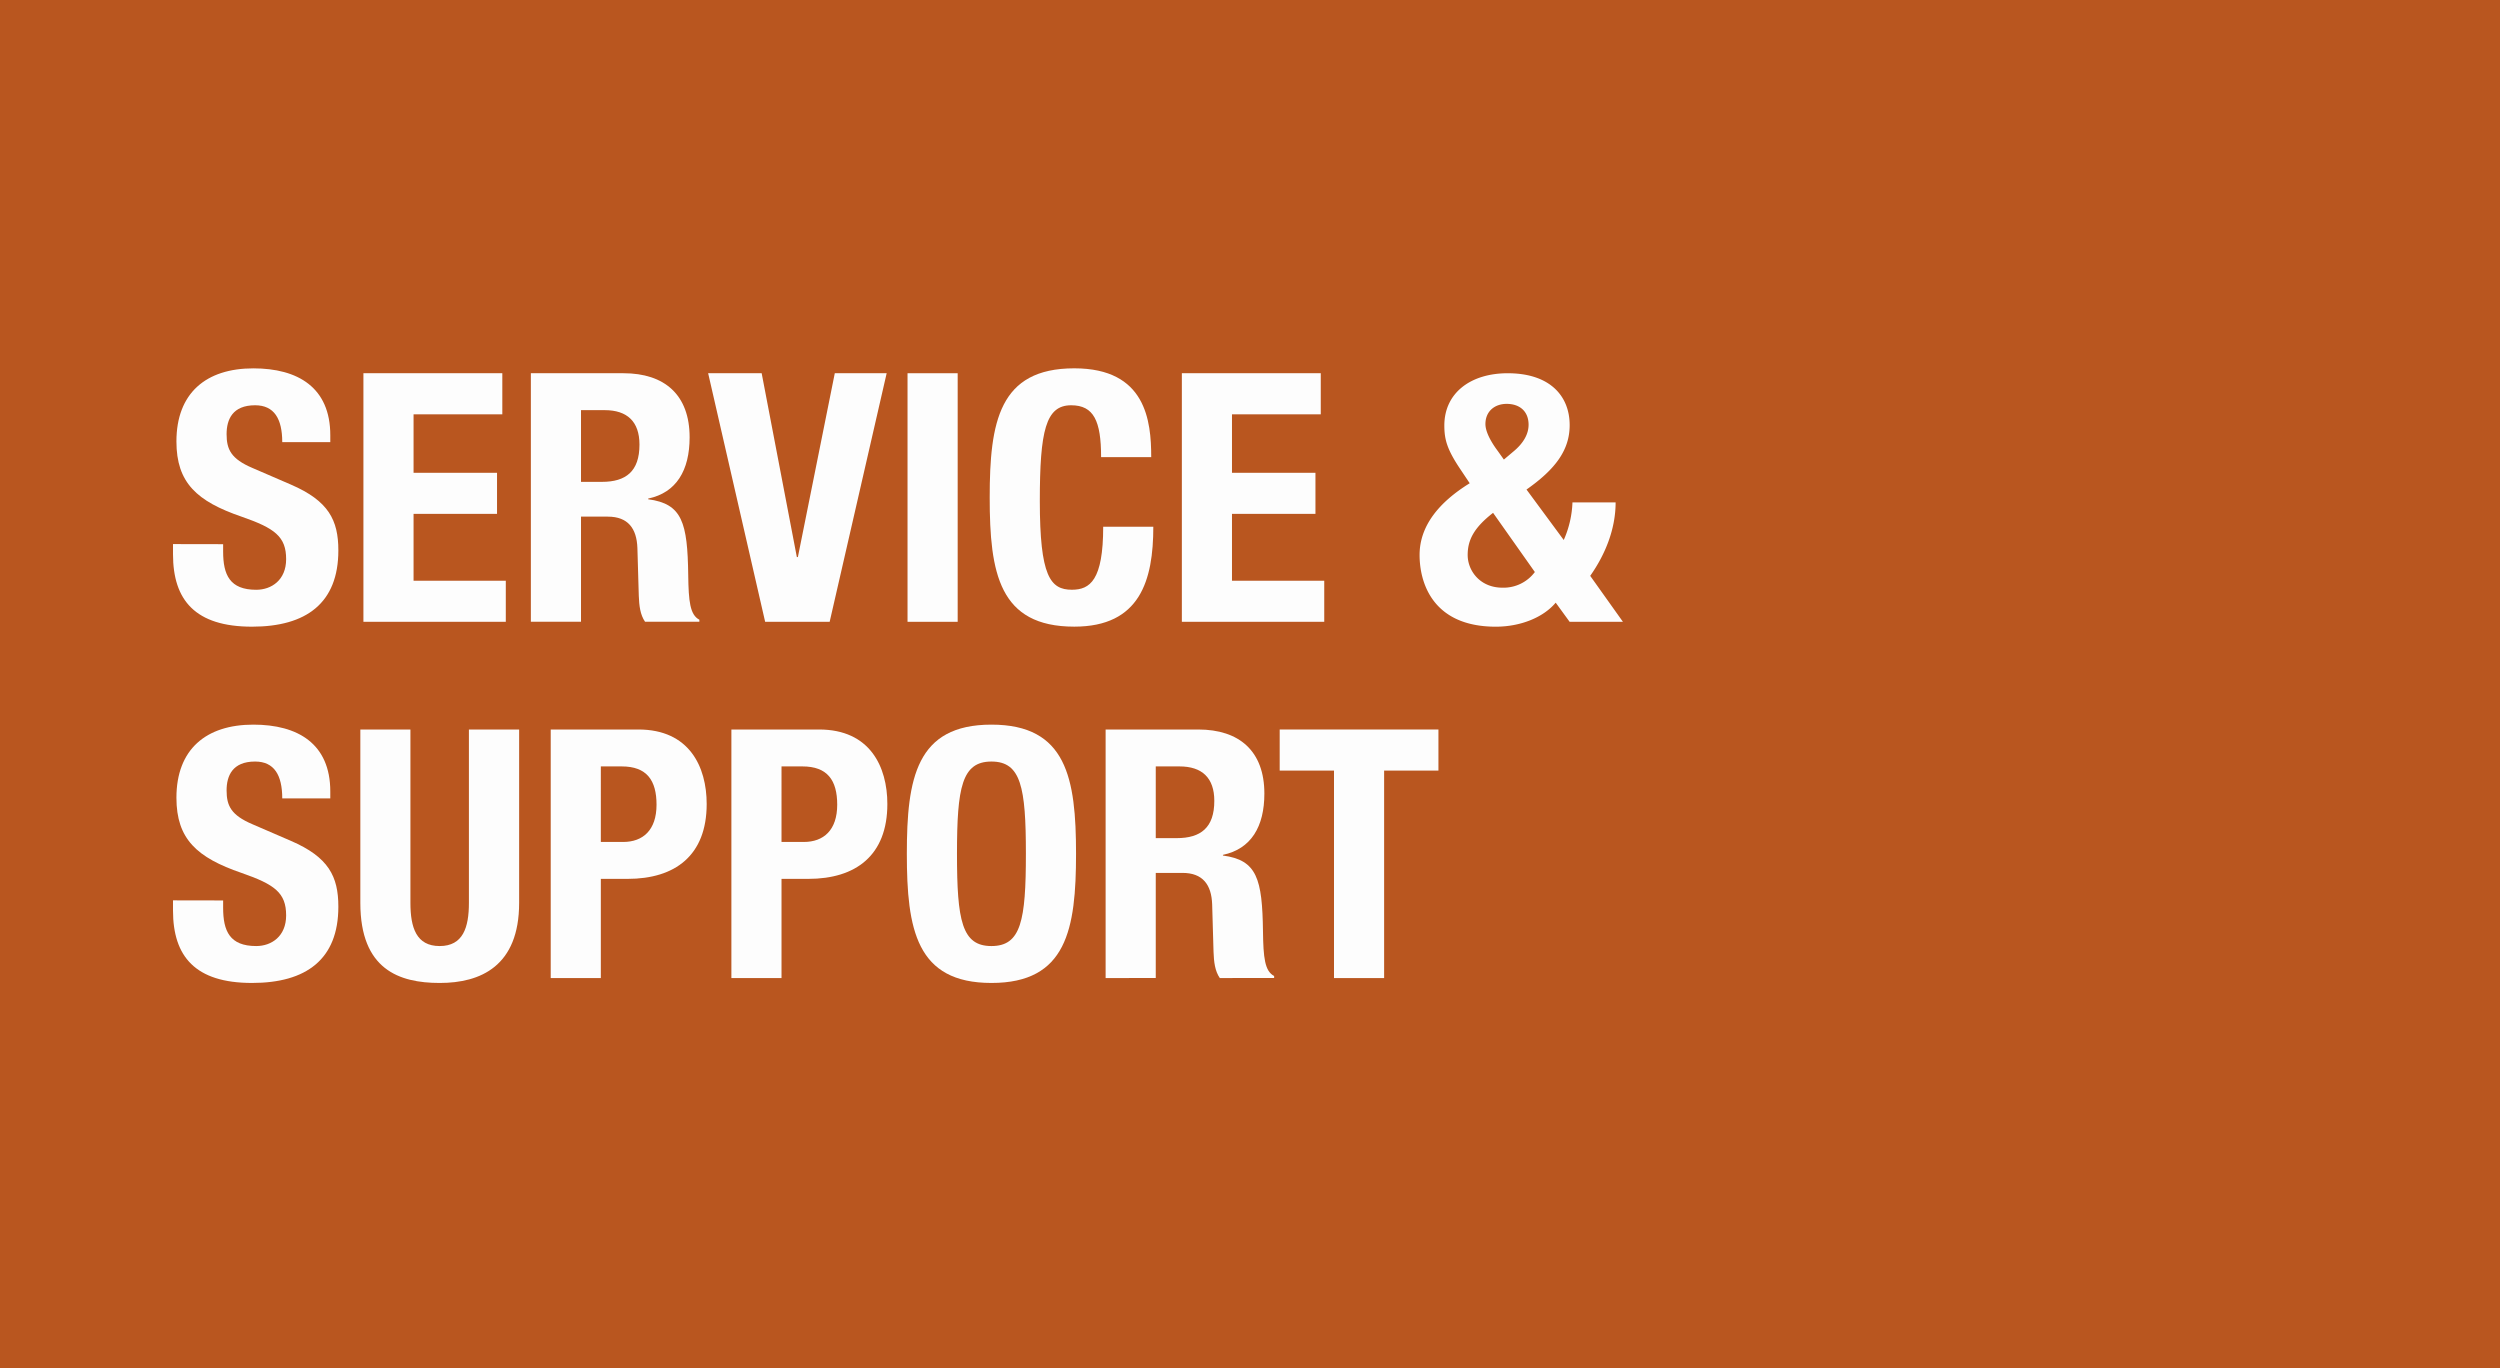
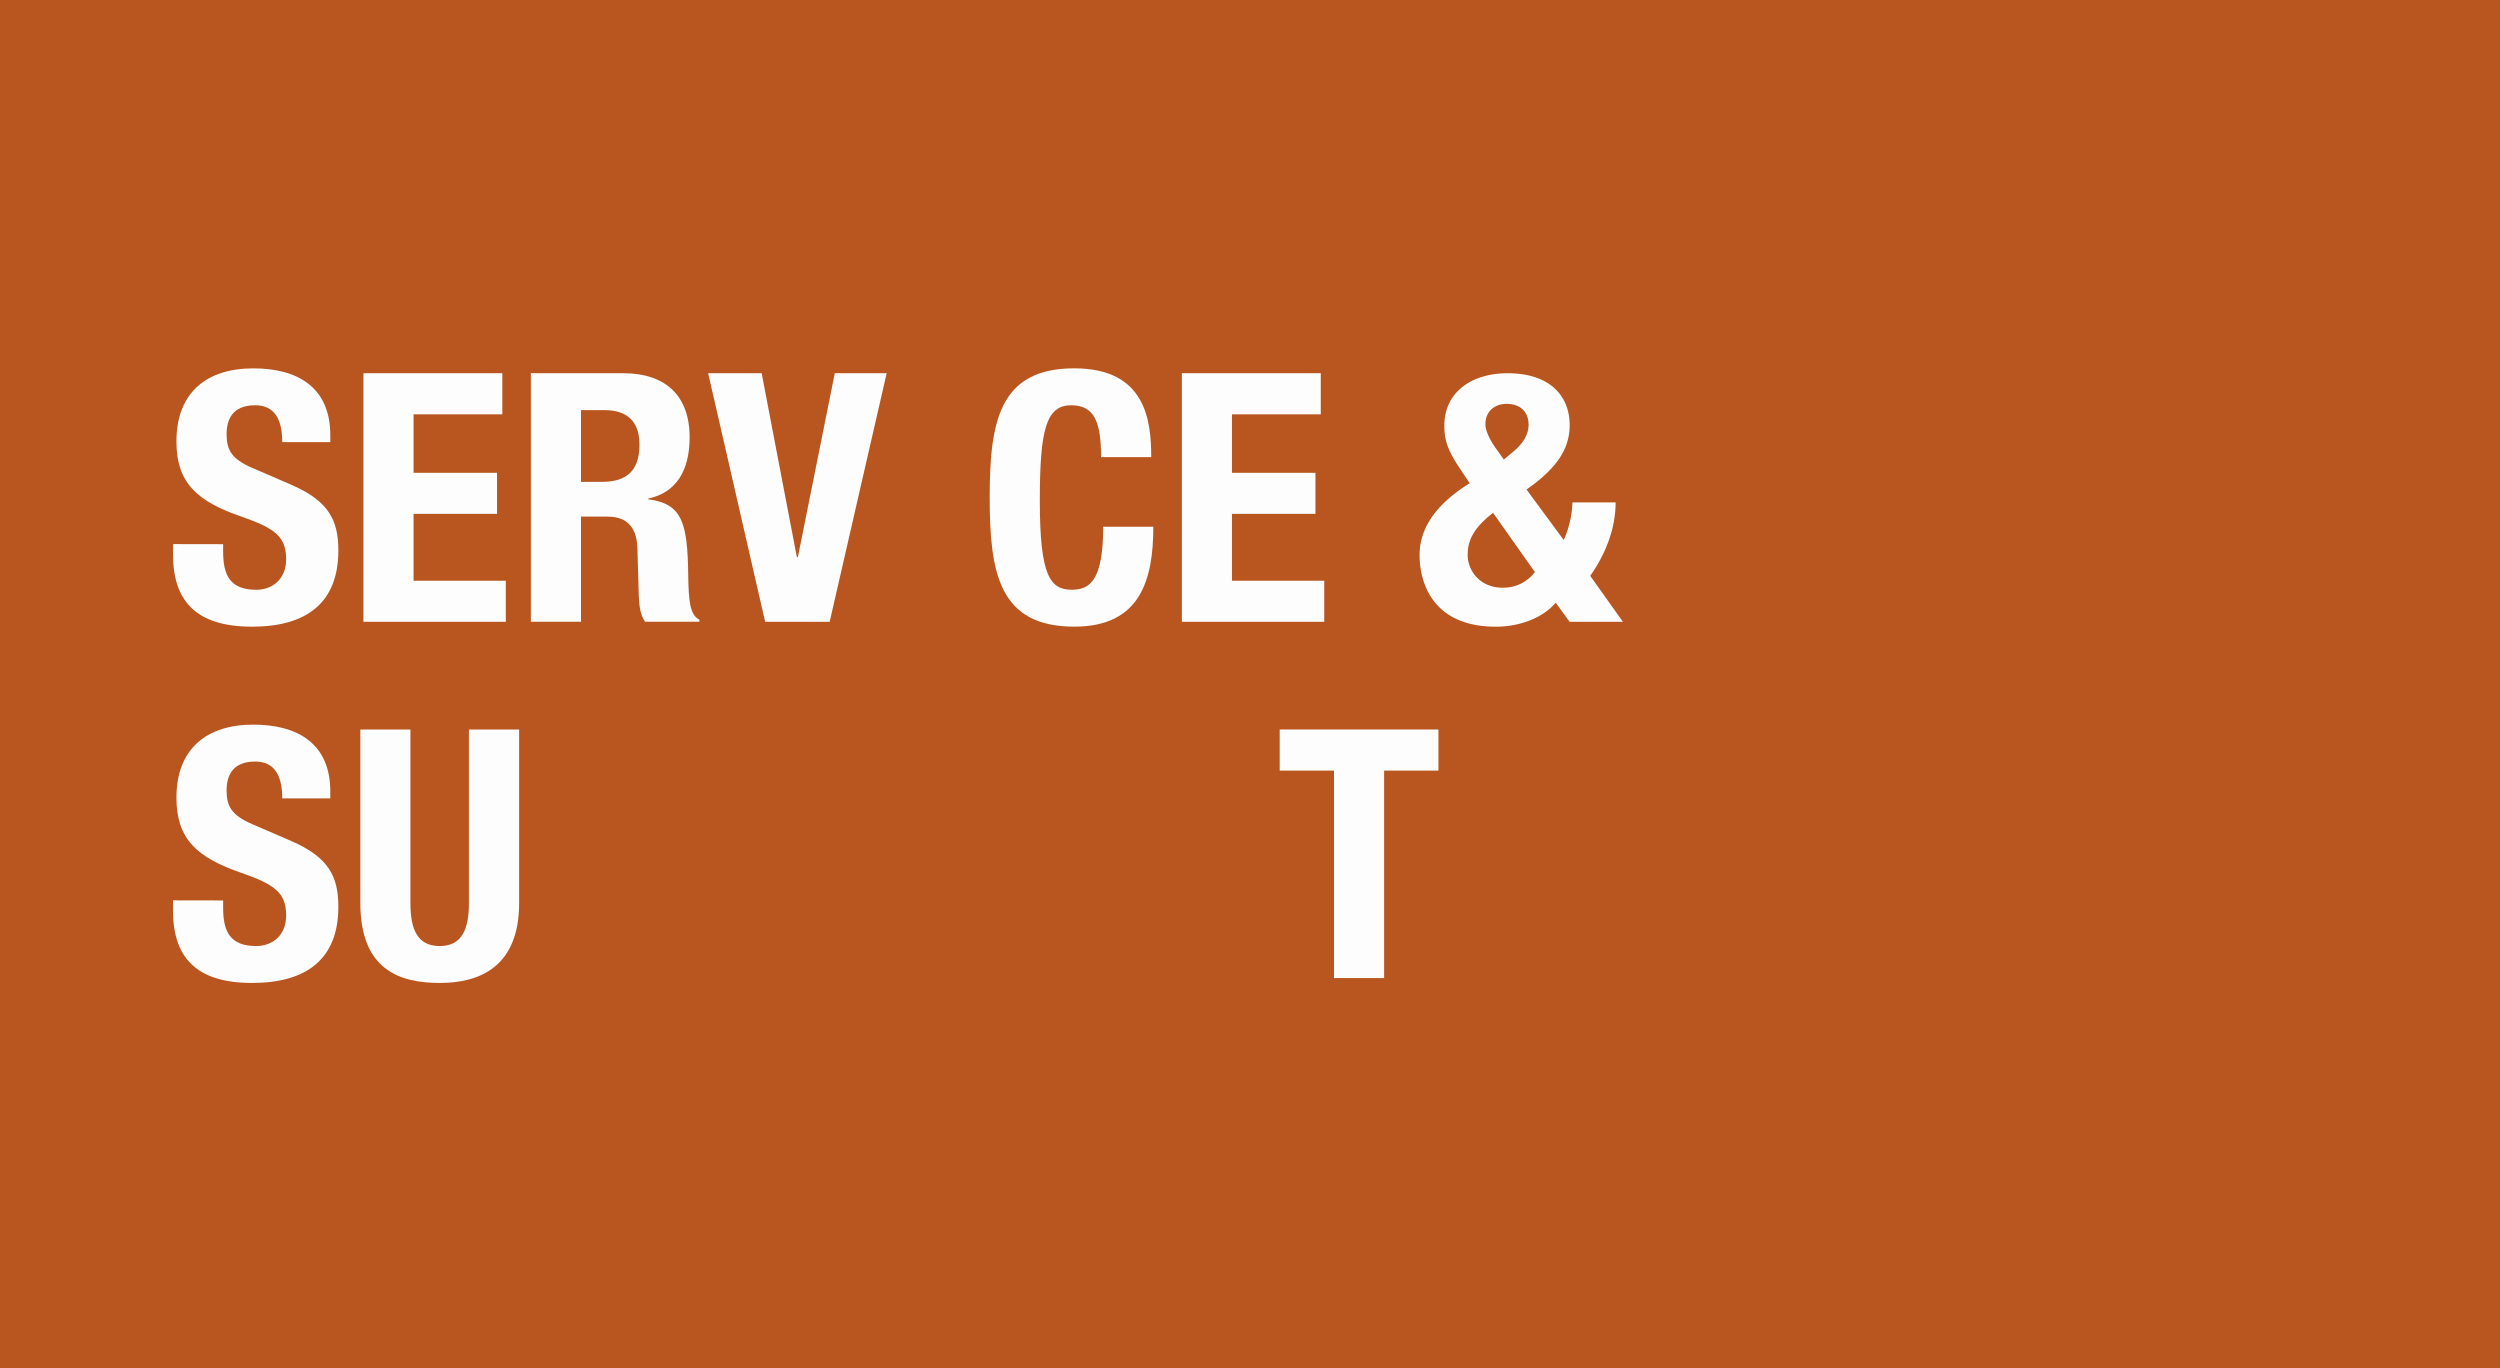
<svg xmlns="http://www.w3.org/2000/svg" viewBox="0 0 1228 672">
  <defs>
    <style>.cls-1{fill:#b9561f;}.cls-2{fill:#fdfdfd;}</style>
  </defs>
  <g id="Hintergrund">
    <rect class="cls-1" width="1228" height="672" />
  </g>
  <g id="DE">
    <path class="cls-2" d="M109.6,267.3v3.59c0,11.46,3.25,18.81,16.25,18.81,7.52,0,14.7-4.79,14.7-15.05,0-11.11-5.64-15.22-21.89-20.86-21.89-7.53-32-16.59-32-36.94,0-23.77,14.53-35.91,37.79-35.91,21.89,0,37.79,9.41,37.79,32.83v3.42h-23.6c0-11.45-3.93-18.12-13.34-18.12-11.11,0-14,7-14,14.19,0,7.53,2.22,12.14,12.65,16.59l19,8.21c18.46,8,23.25,17.44,23.25,32.32,0,25.82-15.73,37.45-42.41,37.45-27.87,0-38.81-13-38.81-35.57v-5Z" />
    <path class="cls-2" d="M246.74,183.33v20.18h-43.6v28.73h41v20.18h-41v32.83h45.31v20.18H178.51V183.33Z" />
    <path class="cls-2" d="M260.76,183.33h45.49c20.18,0,32.49,10.61,32.49,31.47,0,16.24-6.5,27.19-20.35,30.1v.34c16.76,2.22,19.32,11.46,19.67,37.28.17,12.82.85,19.49,5.47,21.89v1H316.85c-2.39-3.42-2.91-8-3.08-12.82l-.68-23.43c-.34-9.58-4.62-15.39-14.54-15.39H285.39v51.64H260.76Zm24.63,53.36h10.26c11.8,0,18.46-5.13,18.46-18.3,0-11.29-6-16.93-17.1-16.93H285.39Z" />
    <path class="cls-2" d="M374.13,183.33l17.28,90.3h.51l18.13-90.3h25.48l-28,122.1H375.84l-28-122.1Z" />
-     <path class="cls-2" d="M445.78,305.43V183.33h24.63v122.1Z" />
    <path class="cls-2" d="M540.86,224.55c0-17.79-3.59-25.48-14.71-25.48-12.48,0-15.39,12.48-15.39,47,0,36.94,5.13,43.61,15.73,43.61,8.9,0,15.4-4.62,15.4-30.95h24.62c0,26.33-6.5,49.08-38.82,49.08-36.94,0-41.55-26.34-41.55-63.45s4.61-63.44,41.55-63.44c35.23,0,37.79,25.82,37.79,43.61Z" />
    <path class="cls-2" d="M648.76,183.33v20.18H605.15v28.73h41v20.18h-41v32.83h45.32v20.18H580.53V183.33Z" />
    <path class="cls-2" d="M768.11,265.25a49.76,49.76,0,0,0,4.28-18.47h21.2c0,13.17-5.13,25.65-12.48,36.08l16.07,22.57H771l-6.84-9.4c-6.16,7.35-17.44,11.8-29.41,11.8-31,0-37.45-21.55-37.45-35.23,0-14.19,9.4-25.82,24.62-35.23L717.67,231c-6.84-10.08-8.21-15-8.21-22,0-15.91,12.82-25.66,31.12-25.66,20.86,0,30.44,11.29,30.44,25.48,0,12.15-6.84,21.55-21.2,31.64ZM733.4,251.91c-9.24,7.18-12.48,13.17-12.48,20.69,0,7.69,6,16.07,17.1,16.07a19.2,19.2,0,0,0,15.9-7.69Zm2.39-30.27,2.91,4.1,4.45-3.76c5.47-4.44,7.69-9.06,7.69-13.34,0-6.67-4.44-10.26-10.77-10.26-5.82,0-10.43,3.59-10.43,9.92C729.64,211.55,731.69,216.17,735.79,221.64Z" />
    <path class="cls-2" d="M109.6,442.3v3.59c0,11.46,3.25,18.81,16.25,18.81,7.52,0,14.7-4.79,14.7-15.05,0-11.11-5.64-15.22-21.89-20.86-21.89-7.53-32-16.59-32-36.94,0-23.77,14.53-35.91,37.79-35.91,21.89,0,37.79,9.41,37.79,32.83v3.42h-23.6c0-11.45-3.93-18.12-13.34-18.12-11.11,0-14,7-14,14.19,0,7.53,2.22,12.14,12.65,16.59l19,8.21c18.46,8,23.25,17.44,23.25,32.32,0,25.82-15.73,37.45-42.41,37.45-27.87,0-38.81-13-38.81-35.57v-5Z" />
    <path class="cls-2" d="M201.6,358.33V443.5c0,12.14,2.9,21.2,14.36,21.2s14.37-9.06,14.37-21.2V358.33H255V443.5c0,31.12-19,39.33-39,39.33s-39-6.67-39-39.33V358.33Z" />
-     <path class="cls-2" d="M270.51,358.33H313.6c25,0,33.52,18.3,33.52,36.6,0,25.31-15.56,36.77-38.82,36.77H295.13v48.73H270.51Zm24.62,55.24h10.95c9.75,0,16.41-5.81,16.41-18.3,0-12-4.78-18.81-17.1-18.81H295.13Z" />
-     <path class="cls-2" d="M359.26,358.33h43.09c25,0,33.52,18.3,33.52,36.6,0,25.31-15.56,36.77-38.82,36.77H383.88v48.73H359.26Zm24.62,55.24h10.95c9.74,0,16.41-5.81,16.41-18.3,0-12-4.79-18.81-17.1-18.81H383.88Z" />
-     <path class="cls-2" d="M487,355.94c36.93,0,41.55,26.34,41.55,63.44s-4.62,63.45-41.55,63.45-41.56-26.34-41.56-63.45S450.06,355.94,487,355.94Zm0,108.76c14.53,0,16.92-12.48,16.92-45.32,0-32.66-2.39-45.31-16.92-45.31s-16.93,12.65-16.93,45.31C470.07,452.22,472.46,464.7,487,464.7Z" />
-     <path class="cls-2" d="M543.08,358.33h45.49c20.18,0,32.49,10.61,32.49,31.47,0,16.24-6.5,27.19-20.35,30.1v.34c16.76,2.22,19.32,11.46,19.67,37.28.17,12.82.85,19.49,5.47,21.89v1H599.17c-2.39-3.42-2.91-8-3.08-12.82l-.68-23.43c-.34-9.58-4.62-15.39-14.54-15.39H567.71v51.64H543.08Zm24.63,53.36H578c11.8,0,18.47-5.13,18.47-18.3,0-11.29-6-16.93-17.11-16.93H567.71Z" />
    <path class="cls-2" d="M706.56,358.33v20.18H679.88V480.43H655.26V378.51H628.58V358.33Z" />
  </g>
</svg>